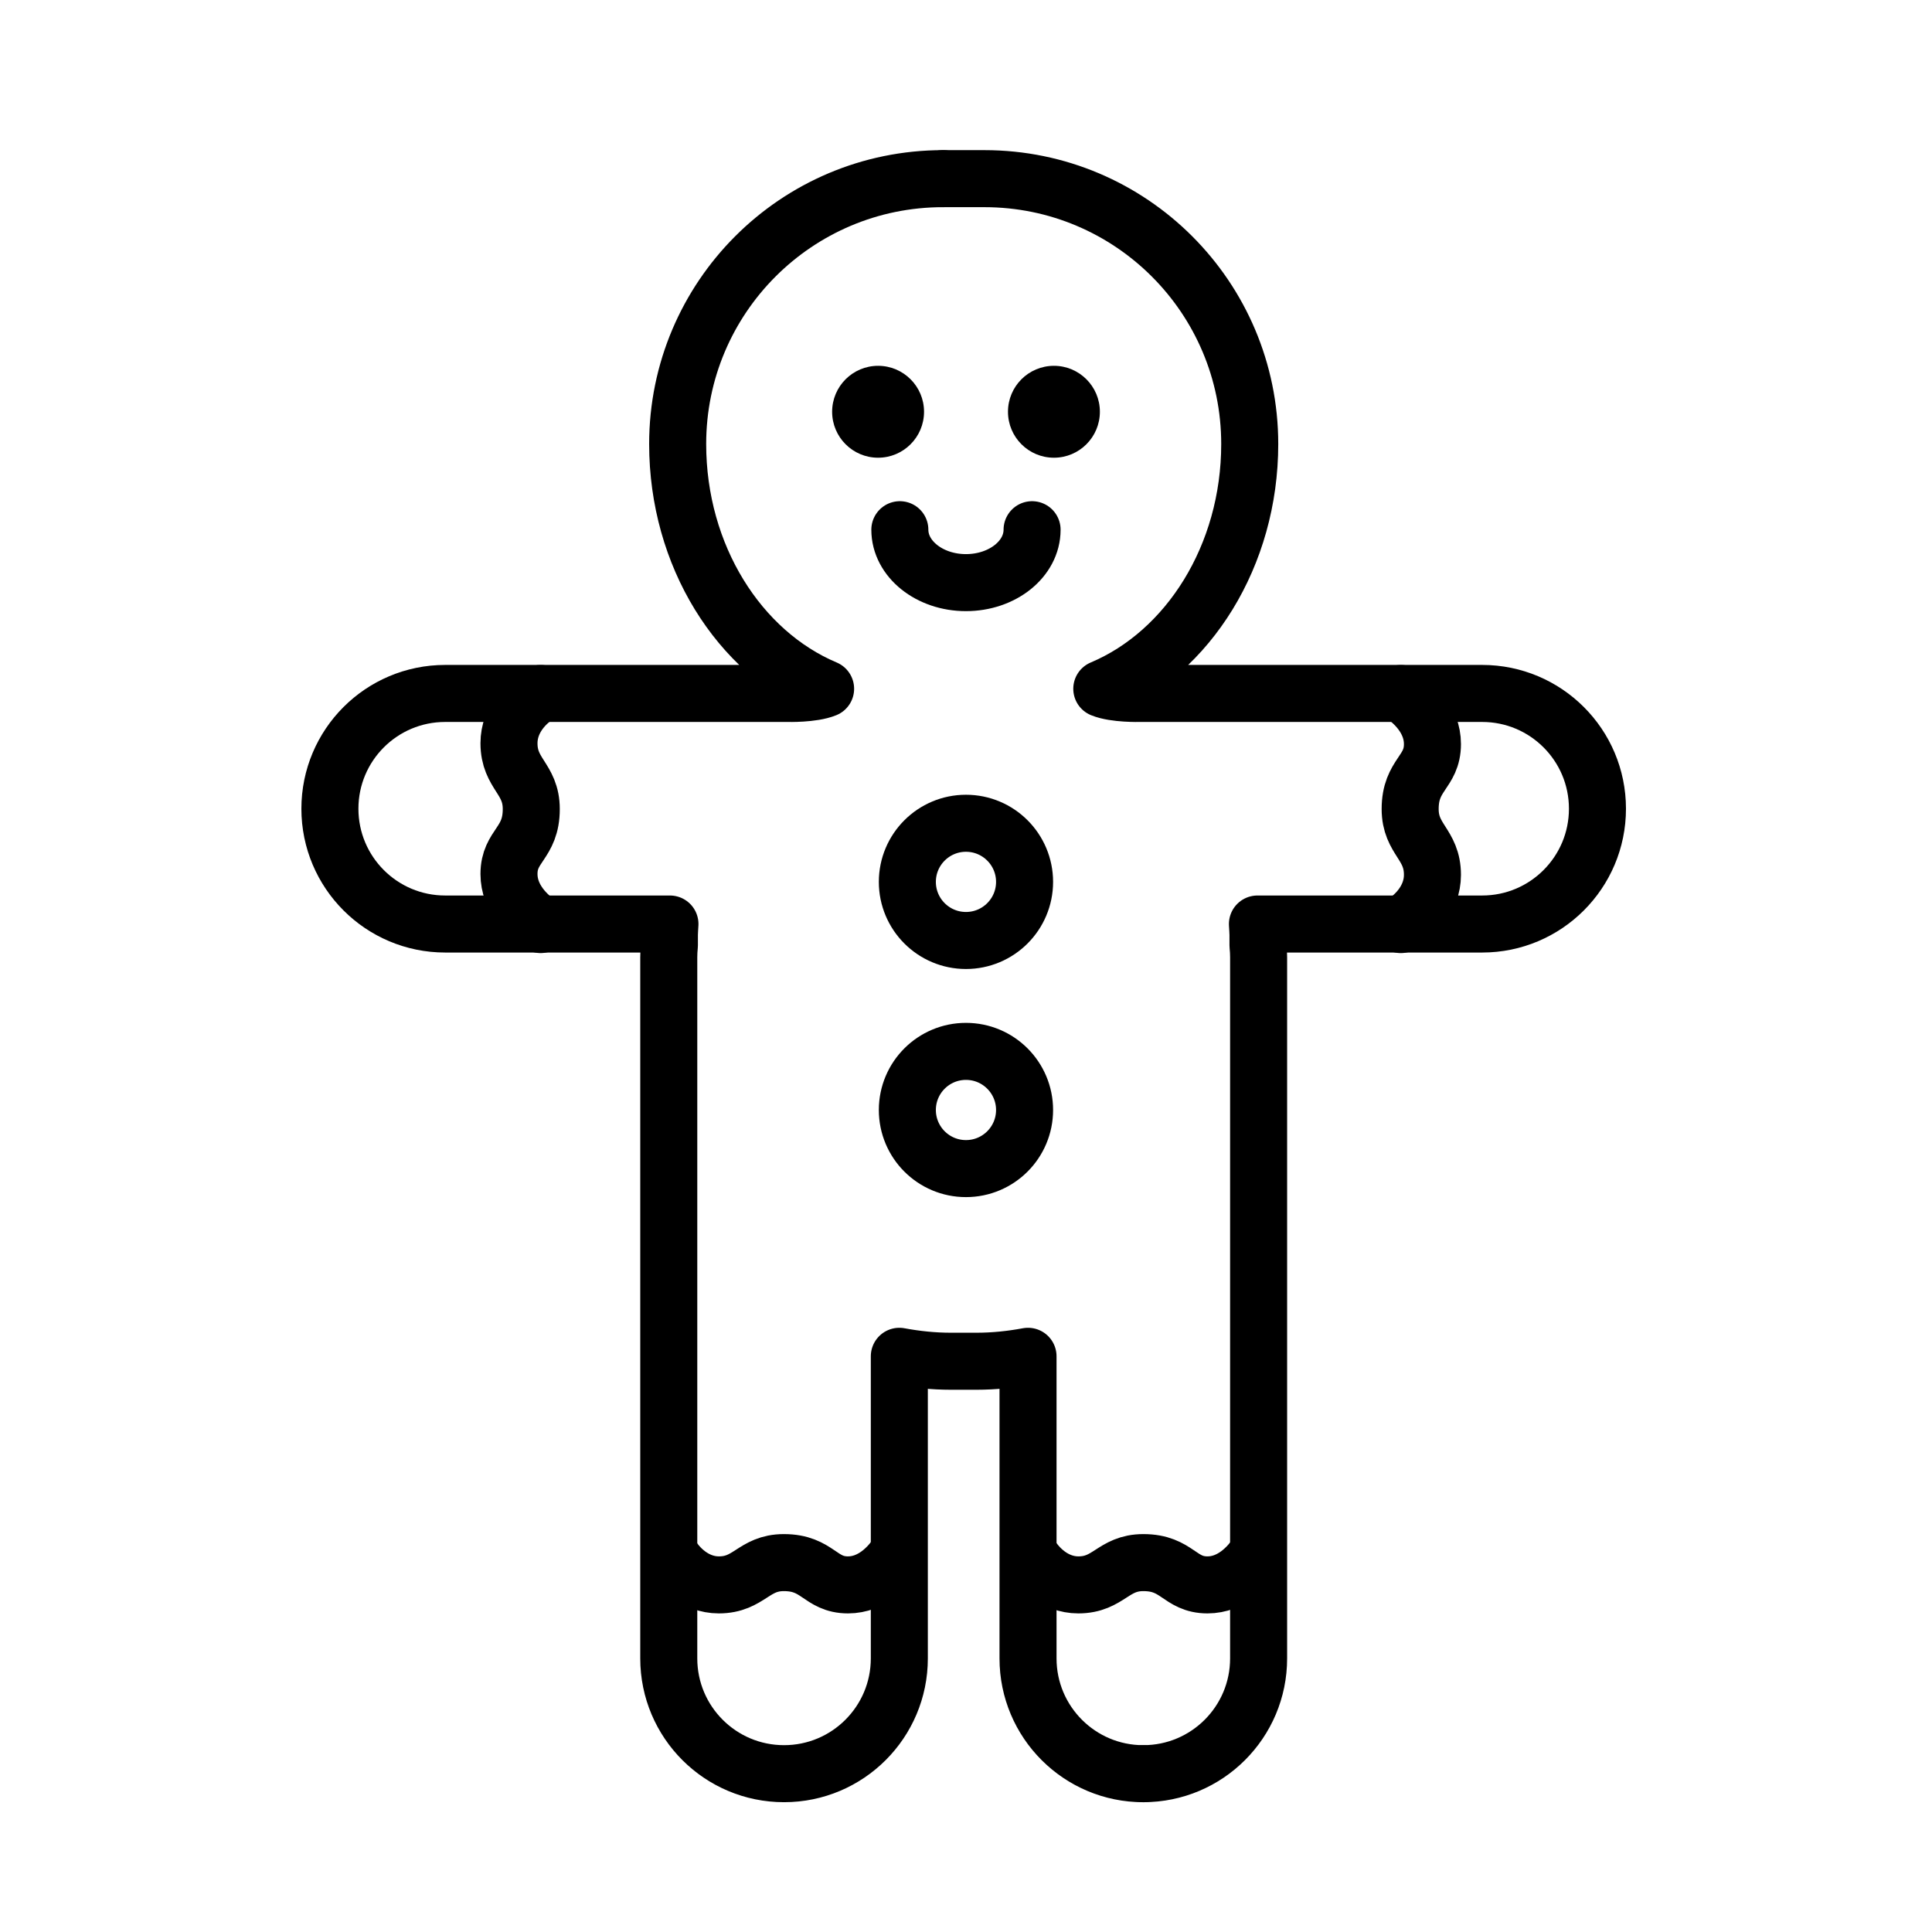
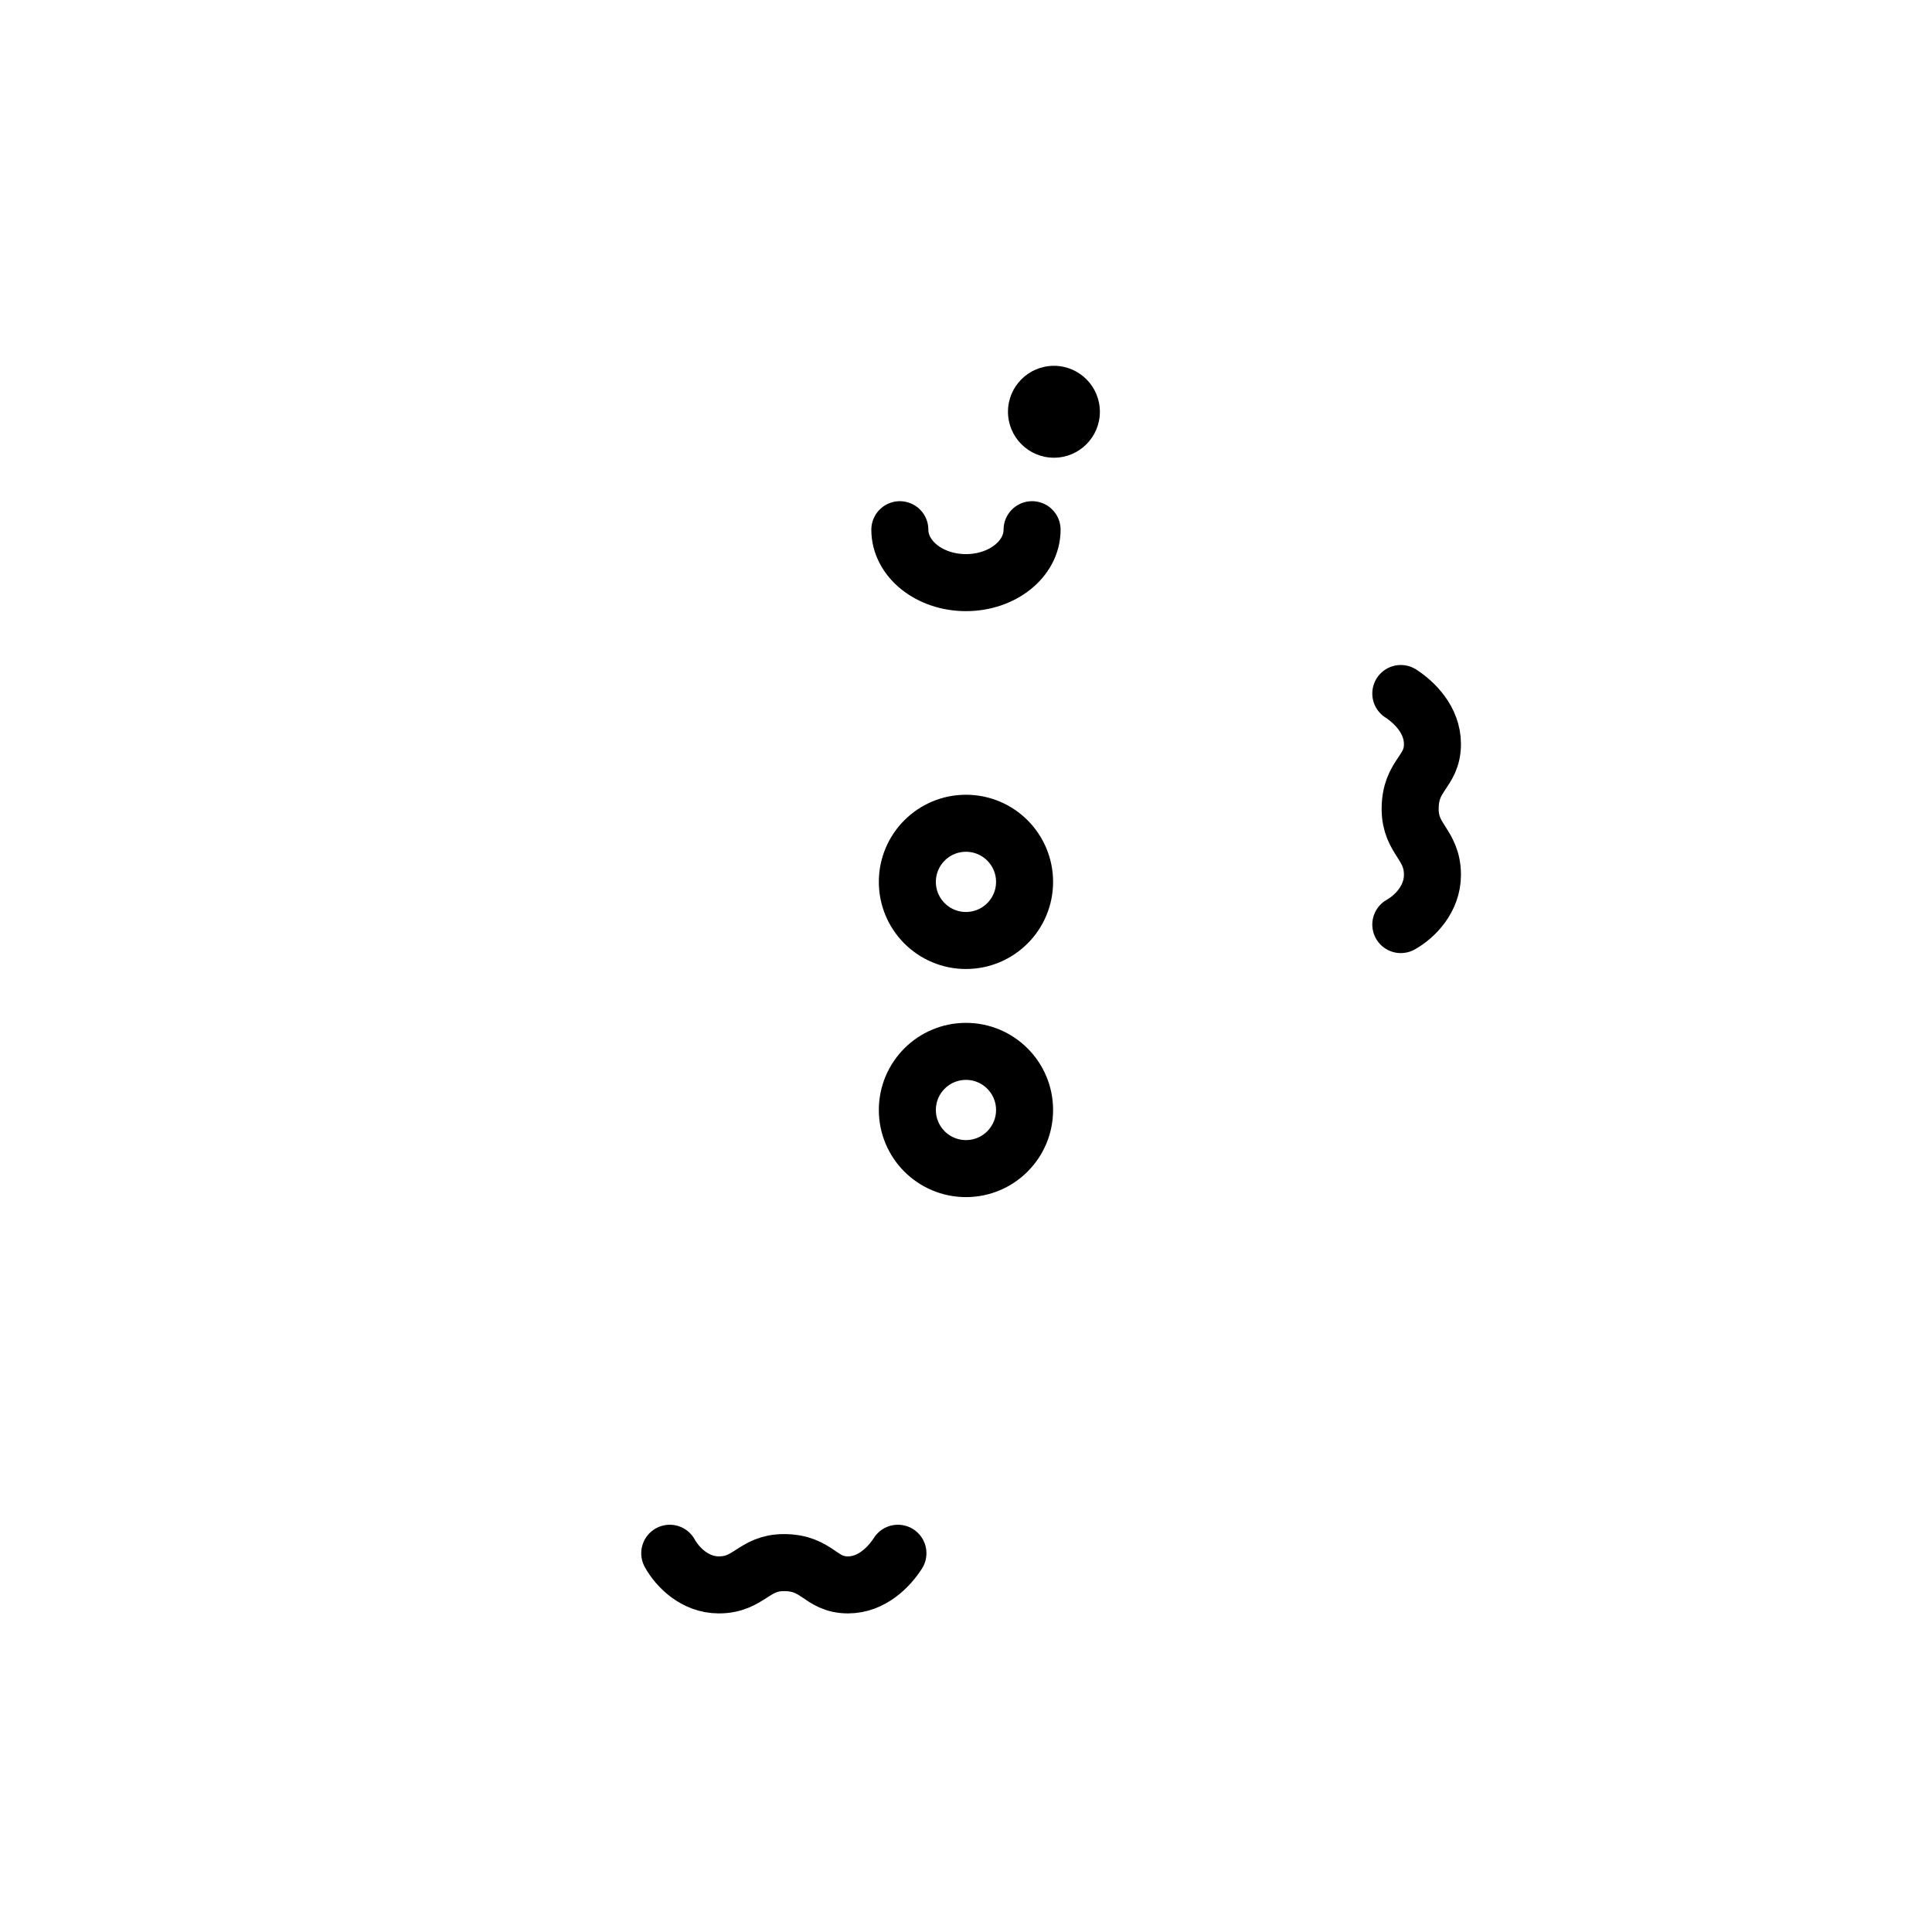
<svg xmlns="http://www.w3.org/2000/svg" width="800px" height="800px" version="1.1" viewBox="144 144 512 512">
  <defs>
    <clipPath id="a">
      <path d="m168 148.09h464v364.91h-464z" />
    </clipPath>
  </defs>
-   <path transform="matrix(5.038 0 0 5.038 148.09 148.09)" d="m48.793 8.586c-7.708 0-13.958 6.25-13.958 13.958 0 5.878 3.228 10.956 7.782 12.875-0.692 0.282-1.986 0.246-1.986 0.246h-18.025c-3.35 0-6.064 2.715-6.064 6.064 0 3.35 2.715 6.065 6.064 6.065h11.823c-0.008 0.194-0.029 0.384-0.029 0.58v0.541c-0.021 0.208-0.033 0.418-0.033 0.632v36.877c0 3.35 2.715 6.064 6.064 6.064s6.064-2.715 6.064-6.064v-15.891c0.883 0.164 1.789 0.26 2.719 0.26h1.332c0.93 0 1.836-0.096 2.719-0.26v15.892c0 3.35 2.715 6.064 6.064 6.064" fill="none" stroke="#000000" stroke-linecap="round" stroke-linejoin="round" stroke-miterlimit="10" stroke-width="3" />
-   <path transform="matrix(5.038 0 0 5.038 148.09 148.09)" d="m48.793 8.586h2.176c7.708 0 13.958 6.25 13.958 13.958 0 5.878-3.228 10.956-7.782 12.875 0.692 0.282 1.986 0.246 1.986 0.246h18.023c3.35 0 6.064 2.715 6.064 6.064 0 3.35-2.715 6.065-6.064 6.065h-11.822c0.008 0.194 0.029 0.384 0.029 0.58v0.541c0.021 0.208 0.033 0.418 0.033 0.632v36.877c0 3.35-2.715 6.064-6.064 6.064" fill="none" stroke="#000000" stroke-linecap="round" stroke-linejoin="round" stroke-miterlimit="10" stroke-width="3" />
  <path transform="matrix(5.038 0 0 5.038 148.09 148.09)" d="m53.083 45.577c0 1.703-1.38 3.083-3.083 3.083-1.703 0-3.083-1.38-3.083-3.083 0-1.703 1.381-3.083 3.083-3.083 1.703 0 3.083 1.38 3.083 3.083" fill="none" stroke="#000000" stroke-linecap="round" stroke-linejoin="round" stroke-miterlimit="10" stroke-width="3" />
  <path transform="matrix(5.038 0 0 5.038 148.09 148.09)" d="m53.083 57.576c0 1.703-1.38 3.083-3.083 3.083-1.703 0-3.083-1.38-3.083-3.083 0-1.703 1.381-3.083 3.083-3.083 1.703 0 3.083 1.381 3.083 3.083" fill="none" stroke="#000000" stroke-linecap="round" stroke-linejoin="round" stroke-miterlimit="10" stroke-width="3" />
  <path transform="matrix(5.038 0 0 5.038 148.09 148.09)" d="m72.874 47.823c0.744-0.416 1.664-1.349 1.664-2.614 0-1.626-1.172-1.85-1.172-3.464 0-1.824 1.172-1.917 1.172-3.418 0-1.267-0.945-2.192-1.664-2.658" fill="none" stroke="#000000" stroke-linecap="round" stroke-linejoin="round" stroke-miterlimit="10" stroke-width="3" />
-   <path transform="matrix(5.038 0 0 5.038 148.09 148.09)" d="m27.626 35.668c-0.744 0.416-1.664 1.349-1.664 2.614 0 1.626 1.172 1.85 1.172 3.464 0 1.824-1.172 1.917-1.172 3.418 0 1.267 0.945 2.192 1.664 2.658" fill="none" stroke="#000000" stroke-linecap="round" stroke-linejoin="round" stroke-miterlimit="10" stroke-width="3" />
  <path transform="matrix(5.038 0 0 5.038 148.09 148.09)" d="m34.419 80.893c0.41 0.744 1.331 1.664 2.58 1.664 1.606 0 1.828-1.172 3.421-1.172 1.802 0 1.894 1.172 3.376 1.172 1.251 0 2.165-0.945 2.625-1.664" fill="none" stroke="#000000" stroke-linecap="round" stroke-linejoin="round" stroke-miterlimit="10" stroke-width="3" />
-   <path transform="matrix(5.038 0 0 5.038 148.09 148.09)" d="m53.329 80.893c0.41 0.744 1.331 1.664 2.58 1.664 1.606 0 1.828-1.172 3.421-1.172 1.802 0 1.894 1.172 3.376 1.172 1.251 0 2.165-0.945 2.625-1.664" fill="none" stroke="#000000" stroke-linecap="round" stroke-linejoin="round" stroke-miterlimit="10" stroke-width="3" />
-   <path d="m388.88 253.12c0 6.727-5.453 12.18-12.176 12.18-6.727 0-12.18-5.453-12.18-12.18 0-6.723 5.453-12.176 12.18-12.176 6.723 0 12.176 5.453 12.176 12.176" />
  <path d="m435.48 253.12c0 6.727-5.453 12.18-12.176 12.18-6.727 0-12.18-5.453-12.18-12.18 0-6.723 5.453-12.176 12.18-12.176 6.723 0 12.176 5.453 12.176 12.176" />
  <g clip-path="url(#a)">
    <path transform="matrix(5.038 0 0 5.038 148.09 148.09)" d="m53.478 27.052c0 1.538-1.557 2.784-3.479 2.784-1.919 0-3.477-1.247-3.477-2.784" fill="none" stroke="#000000" stroke-linecap="round" stroke-miterlimit="10" stroke-width="3" />
  </g>
</svg>